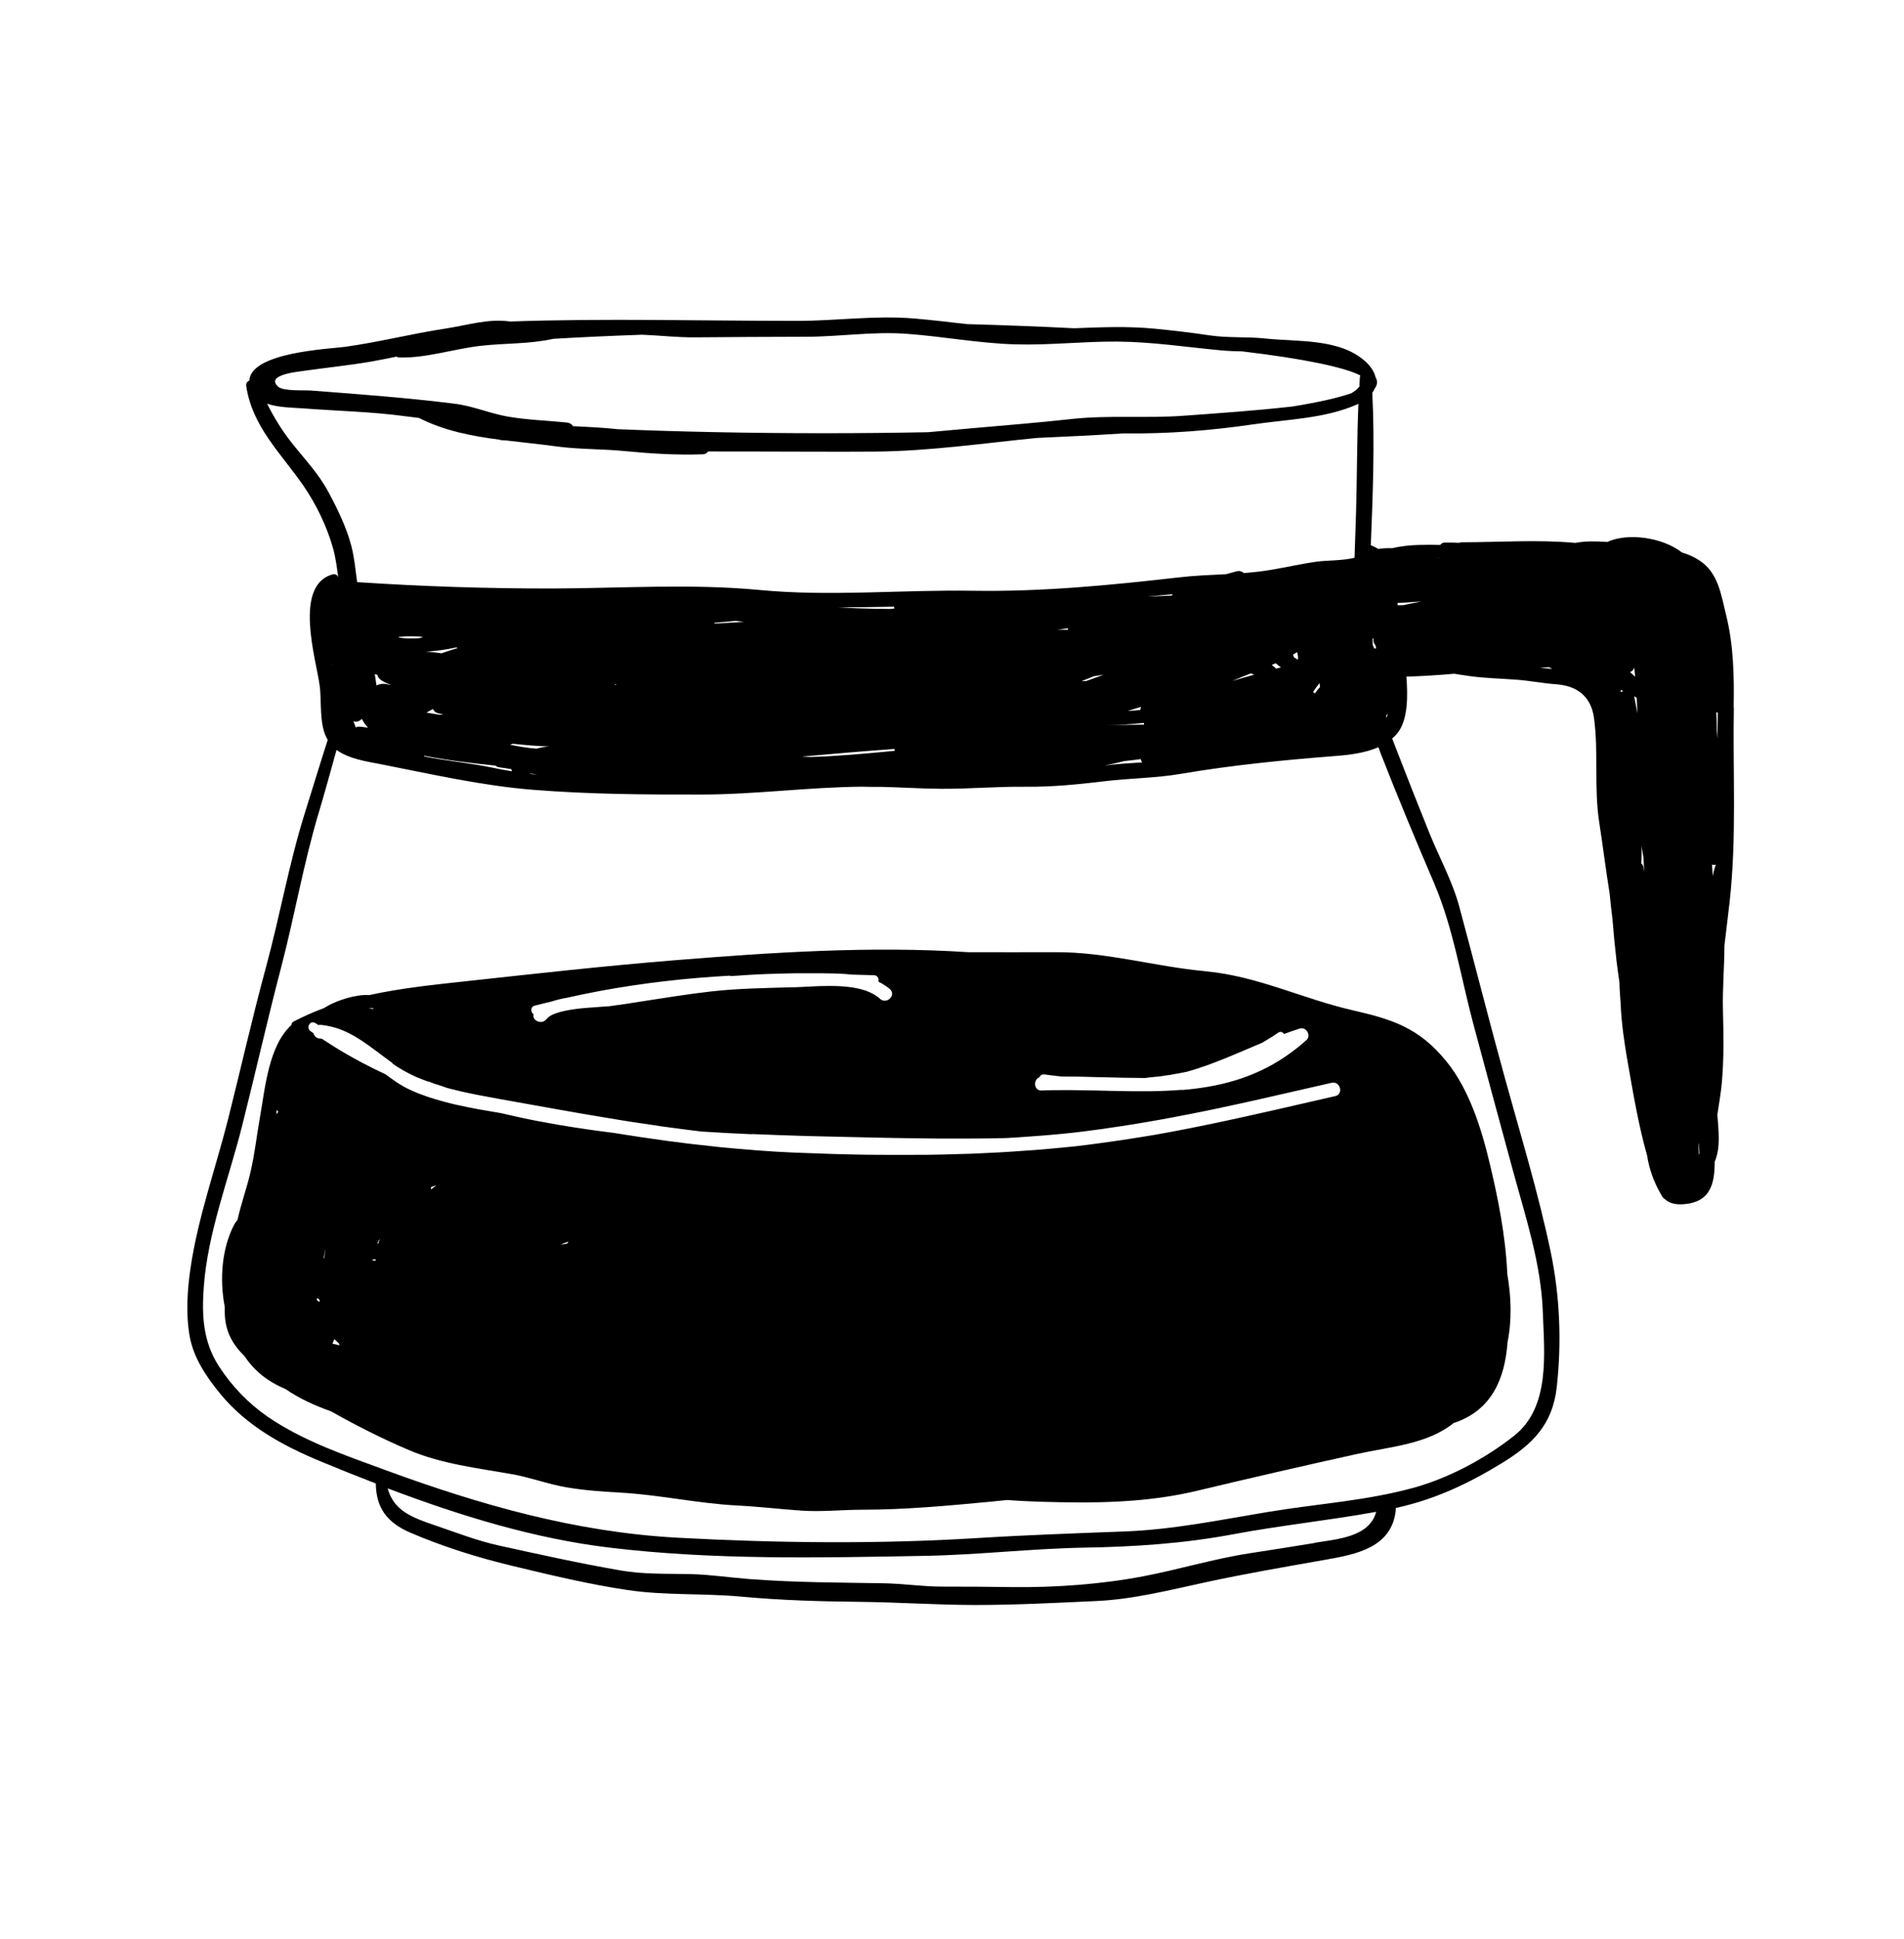
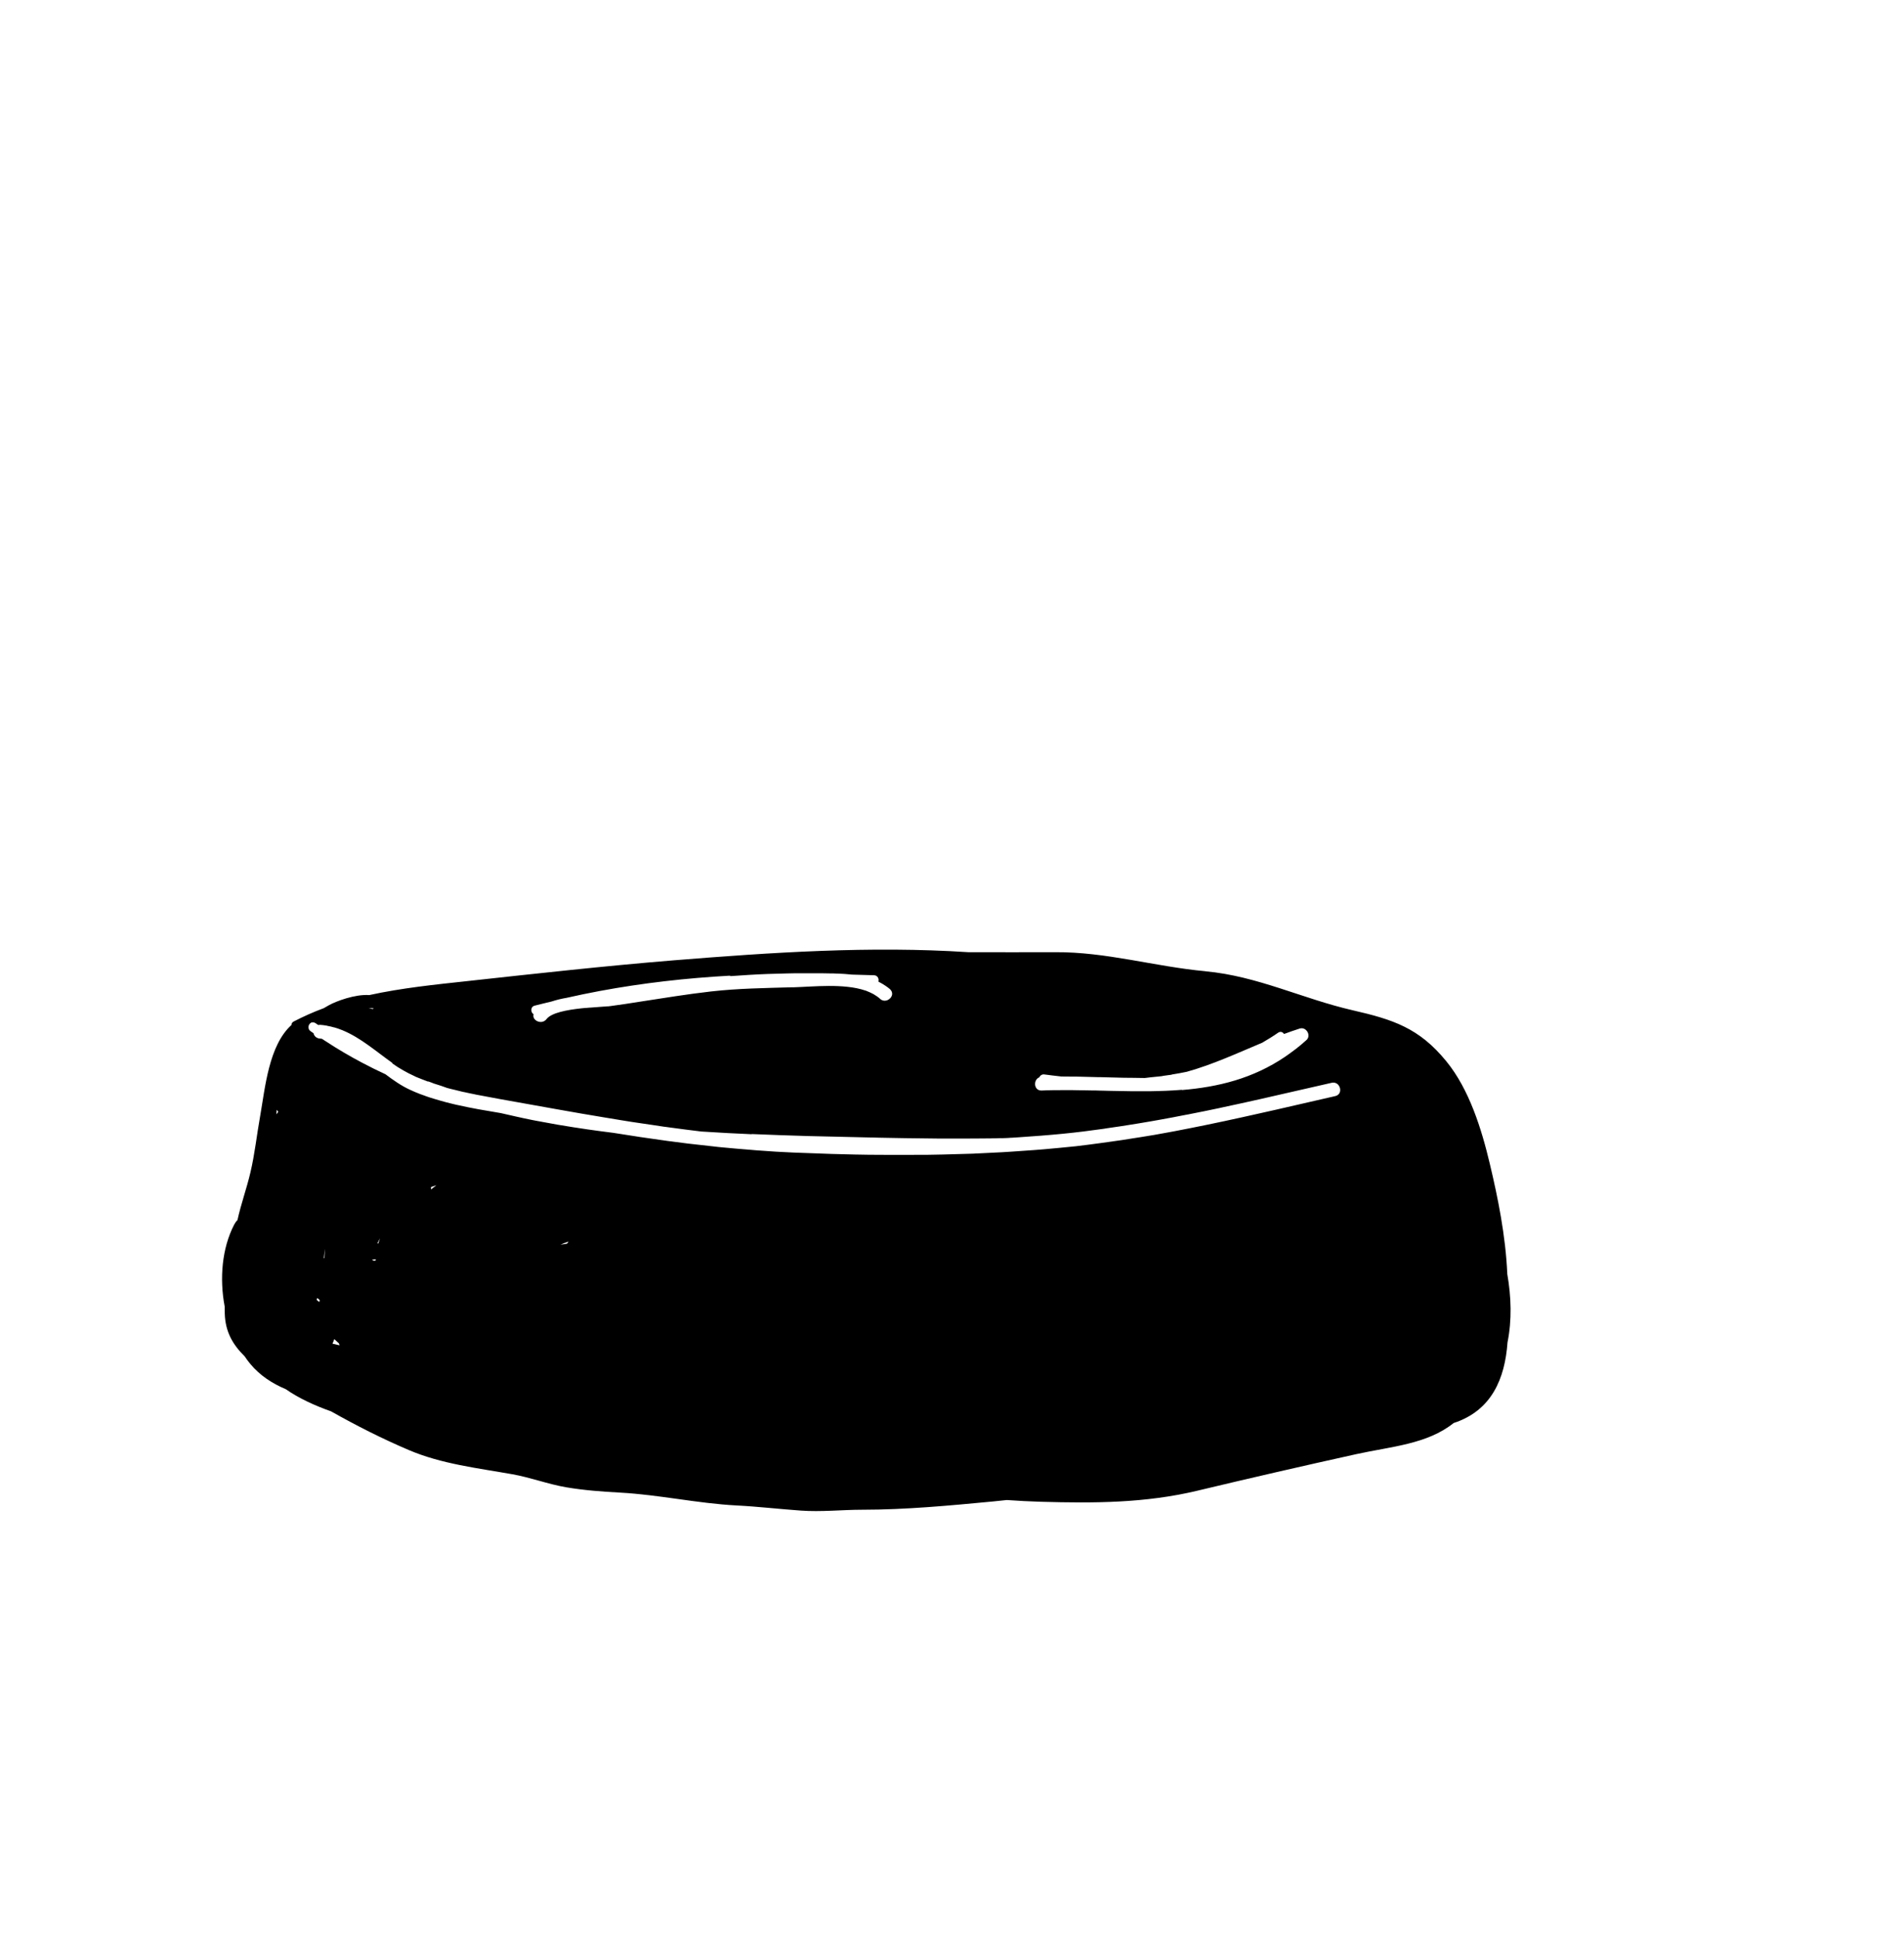
<svg xmlns="http://www.w3.org/2000/svg" width="56" height="57" viewBox="0 0 56 57" fill="none">
-   <path d="M50.99 20.805C51.006 19.879 50.99 18.976 50.766 18.073C50.615 17.469 50.539 16.841 49.981 16.476C49.819 16.369 49.645 16.295 49.467 16.242C48.89 15.793 47.874 15.659 47.277 15.932C47.277 15.932 47.275 15.932 47.272 15.934C46.969 15.913 46.631 15.902 46.335 15.962C45.235 15.86 44.096 15.943 42.994 15.943C42.964 15.943 42.936 15.95 42.916 15.96C42.774 15.953 42.633 15.95 42.49 15.953C42.429 15.953 42.386 15.983 42.36 16.022C42.152 16.017 41.946 16.015 41.737 16.022C41.48 16.029 41.212 16.054 40.953 16.117C40.814 16.112 40.675 16.119 40.536 16.14C40.483 16.105 40.422 16.073 40.355 16.045C40.341 16.041 40.33 16.036 40.318 16.034C40.378 14.536 40.436 13.036 40.362 11.55C40.39 11.508 40.413 11.466 40.432 11.425C40.478 11.364 40.501 11.302 40.501 11.239C40.501 11.188 40.485 11.14 40.457 11.091C40.425 10.945 40.334 10.795 40.182 10.649C39.425 9.936 38.158 10.056 37.209 9.952C36.665 9.894 36.124 9.941 35.577 9.86C35.036 9.779 34.496 9.716 33.95 9.663C33.165 9.587 32.378 9.621 31.591 9.651C30.554 9.598 29.489 9.559 28.438 9.529C27.922 9.471 27.408 9.408 26.889 9.364C25.734 9.267 24.607 9.434 23.452 9.434C20.632 9.434 17.822 9.355 15.005 9.452C14.354 9.36 13.755 9.561 13.099 9.661C12.109 9.811 11.136 10.061 10.141 10.198C9.706 10.258 7.375 10.353 7.333 11.191C7.273 11.214 7.229 11.267 7.243 11.355C7.421 12.543 8.257 13.32 8.909 14.258C9.289 14.804 9.618 15.48 9.796 16.122C9.872 16.395 9.909 16.682 9.947 16.971C9.926 16.906 9.856 16.867 9.789 16.886C8.615 17.203 9.301 19.397 9.402 20.157C9.467 20.633 9.375 21.319 9.639 21.754C9.412 22.455 9.199 23.163 8.977 23.867C8.502 25.37 8.238 26.909 7.826 28.425C7.421 29.914 7.083 31.419 6.706 32.914C6.34 34.356 5.821 35.803 5.604 37.278C5.509 37.923 5.463 38.639 5.578 39.285C5.694 39.931 6.074 40.486 6.483 40.984C7.259 41.928 8.321 42.507 9.435 42.968C9.967 43.188 10.507 43.405 11.053 43.616C11.062 44.317 11.366 44.759 12.072 45.063C13.039 45.477 14.044 45.792 15.065 46.037C16.192 46.308 17.308 46.577 18.456 46.748C19.553 46.912 20.692 46.84 21.801 46.942C22.942 47.049 24.128 47.084 25.274 47.095C26.406 47.107 27.528 47.185 28.665 47.188C29.878 47.188 31.066 47.125 32.274 47.07C33.336 47.019 34.397 46.75 35.431 46.526C36.617 46.269 37.793 46.067 38.987 45.857C39.899 45.697 40.939 45.496 41.052 44.398C41.052 44.375 41.052 44.354 41.052 44.336C42.191 44.088 43.168 43.63 44.163 43.023C45.085 42.461 45.668 41.875 45.788 40.773C45.934 39.451 45.879 38.093 45.605 36.791C45.247 35.081 44.728 33.386 44.263 31.701C43.8 30.027 43.376 28.342 42.922 26.664C42.719 25.909 42.337 25.224 42.045 24.502C41.712 23.677 41.385 22.849 41.064 22.02C41.024 21.918 40.985 21.814 40.946 21.712C40.999 21.666 41.05 21.617 41.096 21.562C41.42 21.161 41.406 20.451 41.365 19.893C41.832 19.881 42.302 19.849 42.77 19.809C42.925 19.832 43.08 19.858 43.233 19.879C43.696 19.941 44.154 19.95 44.619 19.985C45.008 20.015 45.39 20.092 45.781 20.119C46.402 20.166 46.8 20.49 46.883 21.113C47.02 22.127 46.879 23.159 47.036 24.177C47.145 24.877 47.228 25.571 47.342 26.268C47.365 26.518 47.393 26.77 47.425 27.018C47.457 27.425 47.497 27.833 47.543 28.238C47.569 28.456 47.601 28.673 47.631 28.891C47.631 29.101 47.657 29.319 47.666 29.518C47.691 30.108 47.779 30.689 47.881 31.27C48.041 32.182 48.194 33.092 48.446 33.981C48.504 34.375 48.65 34.766 48.846 35.104C48.849 35.111 48.853 35.115 48.856 35.122C48.867 35.143 48.879 35.164 48.89 35.183C48.911 35.215 48.939 35.238 48.967 35.257C49.085 35.363 49.252 35.423 49.502 35.407C50.321 35.352 50.432 34.784 50.432 34.155C50.617 33.738 50.539 33.215 50.511 32.768C50.557 32.465 50.61 32.162 50.641 31.851C50.705 31.136 50.694 30.419 50.675 29.701C50.659 29.064 50.717 28.432 50.719 27.8C50.77 27.37 50.823 26.939 50.872 26.509C51.083 24.61 50.962 22.705 50.995 20.798L50.99 20.805ZM40.777 21.103C40.774 21.085 40.772 21.064 40.767 21.043C40.786 21.025 40.804 21.001 40.823 20.981C40.809 21.022 40.793 21.064 40.777 21.103ZM50.522 21.041C50.518 21.265 50.515 21.488 50.515 21.712C50.508 21.636 50.502 21.559 50.495 21.483C50.495 21.302 50.488 21.124 50.478 20.944C50.492 20.946 50.508 20.951 50.522 20.951C50.522 20.981 50.522 21.011 50.522 21.041ZM48.159 20.971C48.129 20.805 48.096 20.638 48.064 20.471C48.089 20.488 48.115 20.504 48.14 20.518C48.147 20.668 48.154 20.821 48.159 20.971ZM47.939 19.761C48.004 19.74 48.048 19.689 48.066 19.629C48.078 19.724 48.085 19.811 48.094 19.893C48.041 19.849 47.99 19.805 47.939 19.761ZM47.659 20.346C47.666 20.328 47.67 20.307 47.67 20.286C47.689 20.293 47.708 20.302 47.726 20.309C47.726 20.316 47.728 20.321 47.731 20.328C47.708 20.33 47.684 20.335 47.661 20.344L47.659 20.346ZM48.279 24.872C48.3 24.99 48.321 25.106 48.339 25.221C48.344 25.358 48.351 25.492 48.358 25.629C48.353 25.601 48.349 25.573 48.344 25.548C48.339 25.529 48.337 25.509 48.335 25.488C48.325 25.441 48.302 25.409 48.272 25.384C48.284 25.215 48.286 25.043 48.279 24.874V24.872ZM50.351 25.421C50.39 25.43 50.43 25.43 50.467 25.421C50.423 25.532 50.395 25.648 50.377 25.765C50.37 25.65 50.36 25.536 50.353 25.421H50.351ZM12.986 19.207C12.863 19.191 12.741 19.175 12.616 19.163C12.588 19.161 12.558 19.159 12.525 19.159C12.826 19.14 13.127 19.101 13.421 19.034C13.431 19.043 13.447 19.045 13.458 19.052C13.296 19.103 13.136 19.154 12.986 19.207ZM13.042 21.004C13.005 21.008 12.965 21.011 12.928 21.015C12.801 20.992 12.671 20.971 12.544 20.951C12.604 20.913 12.671 20.881 12.734 20.846C12.759 20.904 12.808 20.951 12.886 20.971C12.937 20.985 12.991 20.994 13.044 21.004H13.042ZM11.47 20.129C11.47 20.129 11.465 20.136 11.463 20.138C11.331 20.092 11.197 20.092 11.072 20.152C11.06 20.043 11.041 19.934 11.023 19.823C11.048 19.83 11.072 19.835 11.097 19.839C11.111 19.904 11.155 19.962 11.213 19.999C11.294 20.052 11.382 20.094 11.47 20.126V20.129ZM10.643 21.133C10.683 21.219 10.741 21.305 10.822 21.395C10.75 21.386 10.687 21.376 10.636 21.369C10.613 21.367 10.592 21.365 10.574 21.365C10.528 21.363 10.493 21.372 10.463 21.388C10.444 21.328 10.421 21.268 10.393 21.205C10.479 21.242 10.579 21.205 10.643 21.133ZM12.349 18.761C12.123 18.779 11.905 18.777 11.724 18.74C11.724 18.735 11.729 18.73 11.731 18.724C11.923 18.707 12.12 18.705 12.31 18.714C12.317 18.714 12.326 18.714 12.333 18.714C12.37 18.719 12.405 18.724 12.442 18.728C12.41 18.737 12.38 18.749 12.349 18.758V18.761ZM37.52 19.499C37.568 19.543 37.621 19.582 37.675 19.622C37.626 19.633 37.577 19.647 37.529 19.659C37.494 19.617 37.45 19.582 37.404 19.55C37.443 19.534 37.483 19.515 37.52 19.499ZM38.151 19.173C38.161 19.214 38.168 19.256 38.177 19.298C38.177 19.328 38.177 19.36 38.177 19.395C38.135 19.376 38.098 19.349 38.059 19.325C38.05 19.3 38.038 19.272 38.029 19.247C38.07 19.224 38.11 19.198 38.149 19.173H38.151ZM38.809 20.085C38.813 20.122 38.821 20.159 38.825 20.196C38.77 20.254 38.721 20.316 38.677 20.383C38.658 20.372 38.638 20.36 38.617 20.349C38.675 20.258 38.739 20.17 38.807 20.087L38.809 20.085ZM40.376 18.969C40.374 18.909 40.371 18.851 40.369 18.793C40.369 18.788 40.369 18.784 40.369 18.781C40.381 18.777 40.39 18.772 40.399 18.765C40.385 18.839 40.404 18.92 40.457 18.974C40.462 19.004 40.469 19.034 40.473 19.066C40.455 19.066 40.436 19.066 40.42 19.066C40.406 19.034 40.392 19.001 40.378 18.969H40.376ZM36.79 19.798C36.82 19.807 36.853 19.821 36.89 19.835C36.675 19.895 36.457 19.957 36.242 20.022C36.42 19.944 36.603 19.872 36.79 19.798ZM29.058 22.296C29.058 22.296 29.065 22.296 29.068 22.296C29.068 22.296 29.065 22.296 29.063 22.296C29.063 22.296 29.061 22.296 29.058 22.296ZM16.16 21.948C16.035 21.955 15.91 21.974 15.78 22.011C15.727 22.006 15.671 22.002 15.618 21.997C15.419 21.974 15.211 21.939 15 21.893C15.03 21.886 15.058 21.876 15.088 21.867C15.444 21.907 15.801 21.934 16.157 21.948H16.16ZM18.083 20.119C18.107 20.122 18.127 20.126 18.148 20.131C18.125 20.131 18.102 20.136 18.079 20.138C18.079 20.133 18.079 20.126 18.081 20.122L18.083 20.119ZM31.811 20.027C31.934 19.978 32.054 19.93 32.177 19.881C32.272 19.867 32.364 19.853 32.459 19.839C32.288 19.899 32.117 19.962 31.948 20.022C31.904 20.022 31.857 20.024 31.813 20.027H31.811ZM21.014 18.337C21.014 18.337 21.014 18.321 21.014 18.311C21.22 18.295 21.424 18.274 21.63 18.254C21.713 18.263 21.794 18.274 21.878 18.284C21.59 18.3 21.301 18.316 21.014 18.335V18.337ZM31.415 18.471C31.41 18.487 31.406 18.501 31.404 18.517C31.329 18.517 31.258 18.515 31.184 18.513C31.158 18.513 31.13 18.513 31.105 18.511C31.209 18.499 31.313 18.485 31.415 18.471ZM23.605 22.247C23.605 22.247 23.609 22.247 23.609 22.242C24.507 22.161 25.408 22.085 26.308 22.02C26.308 22.038 26.315 22.055 26.32 22.073C26.253 22.08 26.183 22.087 26.116 22.094C25.378 22.163 24.602 22.235 23.827 22.256C23.753 22.254 23.679 22.249 23.605 22.247ZM33.563 20.782C33.547 20.809 33.542 20.842 33.54 20.874C33.415 20.886 33.29 20.897 33.165 20.904C33.297 20.863 33.429 20.821 33.561 20.782H33.563ZM33.644 21.254C33.644 21.272 33.644 21.291 33.651 21.307C33.603 21.307 33.554 21.307 33.508 21.307C33.211 21.307 32.894 21.316 32.572 21.323C32.931 21.312 33.29 21.295 33.647 21.254H33.644ZM41.11 17.795C41.108 17.772 41.105 17.751 41.103 17.728C41.246 17.721 41.388 17.714 41.522 17.703C41.617 17.696 41.712 17.689 41.807 17.682C41.629 17.716 41.45 17.754 41.274 17.793C41.219 17.793 41.163 17.793 41.11 17.795ZM34.466 17.511C34.225 17.522 33.985 17.531 33.744 17.541C33.994 17.517 34.242 17.494 34.492 17.471C34.482 17.485 34.471 17.497 34.464 17.511H34.466ZM26.299 17.839C26.299 17.855 26.299 17.874 26.306 17.89C26.269 17.895 26.232 17.899 26.195 17.904C25.896 17.902 25.598 17.897 25.306 17.886C25.091 17.879 24.875 17.867 24.662 17.858C25.209 17.855 25.753 17.846 26.299 17.837V17.839ZM9.768 19.559C9.768 19.559 9.764 19.559 9.761 19.559C9.761 19.555 9.761 19.55 9.761 19.545C9.764 19.55 9.766 19.552 9.771 19.557L9.768 19.559ZM12.484 22.221C13.176 22.356 13.877 22.439 14.581 22.511C14.604 22.536 14.634 22.555 14.678 22.559C14.796 22.573 14.919 22.592 15.042 22.615C15.042 22.636 15.051 22.657 15.06 22.677C14.873 22.647 14.688 22.613 14.5 22.573C13.826 22.432 13.141 22.374 12.467 22.238C12.472 22.233 12.479 22.228 12.484 22.221ZM15.653 22.747C15.704 22.758 15.752 22.768 15.803 22.779C15.72 22.77 15.637 22.761 15.553 22.749C15.586 22.749 15.618 22.749 15.65 22.747H15.653ZM33.047 22.379C33.216 22.363 33.383 22.342 33.552 22.319C33.559 22.353 33.57 22.388 33.593 22.416C33.295 22.434 32.994 22.451 32.695 22.483C32.626 22.49 32.559 22.499 32.492 22.506C32.679 22.469 32.864 22.43 33.047 22.381V22.379ZM42.284 16.397C42.297 16.397 42.314 16.397 42.328 16.397C42.318 16.399 42.307 16.399 42.297 16.402C42.293 16.399 42.288 16.397 42.284 16.395V16.397ZM49.967 33.951C49.962 33.842 49.958 33.733 49.958 33.625C49.96 33.625 49.962 33.622 49.965 33.62C49.971 33.715 49.978 33.81 49.985 33.907C49.978 33.921 49.974 33.937 49.967 33.951ZM8.953 10.901C9.606 10.809 10.264 10.742 10.914 10.631C11.164 10.587 11.414 10.536 11.662 10.485C11.683 10.499 11.706 10.51 11.741 10.51C12.521 10.536 13.356 10.256 14.134 10.168C14.838 10.087 15.576 10.119 16.271 9.962C17.088 9.913 17.963 9.874 18.889 9.841C19.405 9.862 19.915 9.922 20.433 9.918C21.519 9.911 22.607 9.901 23.692 9.901C24.7 9.901 25.681 9.739 26.69 9.816C27.746 9.894 28.797 10.094 29.855 10.124C30.862 10.154 31.853 10.036 32.857 10.043C33.899 10.05 34.894 10.207 35.927 10.302C36.128 10.32 36.337 10.327 36.545 10.332C38.376 10.55 39.564 10.804 40.01 11.04C40.003 11.056 39.996 11.075 39.996 11.096C39.989 11.184 39.987 11.274 39.983 11.364C39.925 11.441 39.839 11.506 39.746 11.561C39.378 11.691 38.793 11.825 38.01 11.952C37.989 11.955 37.966 11.957 37.945 11.959C36.899 12.075 35.862 12.147 34.816 12.223C33.725 12.304 32.614 12.2 31.531 12.318C30.524 12.429 29.519 12.508 28.51 12.598C28.105 12.635 27.702 12.672 27.297 12.707C26.318 12.726 25.294 12.737 24.223 12.737C22 12.737 19.975 12.693 18.165 12.619C17.727 12.57 17.289 12.552 16.852 12.529C16.82 12.473 16.759 12.432 16.667 12.422C16.095 12.364 15.532 12.348 14.963 12.253C14.414 12.161 13.924 11.938 13.368 11.869C11.958 11.693 10.562 11.591 9.146 11.482C8.93 11.466 8.328 11.508 8.178 11.367C7.798 11.015 8.768 10.929 8.956 10.901H8.953ZM9.657 14.462C9.363 13.911 8.944 13.483 8.562 12.996C8.284 12.642 8.055 12.265 7.856 11.869C8.192 11.985 8.62 11.985 8.909 12.006C9.923 12.084 10.947 12.103 11.954 12.242C12.076 12.258 12.199 12.274 12.322 12.288C13.072 12.668 13.882 12.823 14.711 12.929C14.711 12.932 14.708 12.936 14.706 12.938C14.766 12.943 14.829 12.945 14.889 12.95C15.366 13.008 15.845 13.054 16.322 13.119C17.005 13.216 17.699 13.195 18.384 13.263C19.146 13.337 19.898 13.383 20.665 13.357C20.746 13.355 20.797 13.318 20.829 13.272C21.218 13.277 21.607 13.274 21.996 13.274C23.236 13.274 24.477 13.286 25.718 13.277C27.313 13.267 28.903 13.034 30.491 12.876C31.36 12.839 32.216 12.795 33.045 12.742C33.061 12.742 33.077 12.742 33.093 12.742C34.337 12.758 35.621 12.658 36.848 12.478C37.876 12.325 38.969 12.311 39.932 11.883C39.939 11.881 39.946 11.876 39.953 11.871C39.908 12.939 39.915 14.013 39.883 15.08C39.869 15.52 39.855 15.96 39.839 16.399C39.489 16.487 39.024 16.473 38.746 16.511C38.286 16.573 37.83 16.68 37.369 16.756C37.107 16.8 36.846 16.828 36.584 16.848C36.531 16.8 36.455 16.774 36.369 16.797C36.267 16.825 36.168 16.853 36.066 16.881C35.593 16.906 35.121 16.922 34.651 16.978C32.651 17.207 30.633 17.402 28.616 17.369C26.526 17.335 24.422 17.545 22.336 17.346C20.345 17.156 18.285 17.295 16.287 17.302C14.359 17.307 12.428 17.242 10.504 17.115C10.456 16.763 10.423 16.404 10.338 16.068C10.194 15.51 9.928 14.966 9.655 14.457L9.657 14.462ZM9.951 17.082C9.951 17.082 9.951 17.082 9.949 17.082C9.949 17.075 9.949 17.066 9.949 17.059C9.949 17.066 9.949 17.075 9.951 17.082ZM38.67 45.364C38.033 45.468 37.395 45.57 36.758 45.667C35.707 45.827 34.667 46.146 33.621 46.345C32.385 46.581 31.021 46.678 29.76 46.662C29.084 46.653 28.406 46.646 27.73 46.648C27.137 46.648 26.558 46.558 25.97 46.549C24.667 46.528 23.348 46.526 22.044 46.426C21.463 46.382 20.896 46.294 20.313 46.28C19.609 46.264 18.928 46.292 18.232 46.169C17.037 45.961 15.866 45.702 14.683 45.442C14.037 45.301 13.44 45.065 12.817 44.854C12.12 44.618 11.581 44.419 11.403 43.759C13.518 44.56 15.722 45.239 17.935 45.502C21 45.871 24.128 45.799 27.209 45.743C28.771 45.715 30.325 45.53 31.885 45.502C33.369 45.477 34.809 45.382 36.269 45.109C37.665 44.847 39.08 44.702 40.476 44.449C40.277 45.192 39.334 45.25 38.67 45.359V45.364ZM42.189 25.992C42.742 27.284 42.971 28.756 43.335 30.113C43.719 31.55 44.11 32.988 44.501 34.426C44.869 35.778 45.325 37.148 45.376 38.558C45.42 39.789 45.603 41.359 44.541 42.206C43.703 42.873 42.629 43.447 41.603 43.734C40.2 44.125 38.728 44.213 37.297 44.452C35.89 44.685 34.51 44.972 33.077 45.026C31.633 45.081 30.195 45.13 28.751 45.22C25.831 45.401 22.864 45.368 19.942 45.211C16.947 45.049 14.15 44.255 11.345 43.225C10.164 42.792 8.914 42.368 7.87 41.651C7.303 41.259 6.821 40.755 6.444 40.178C5.974 39.458 5.932 38.685 5.993 37.849C6.104 36.259 6.724 34.671 7.113 33.132C7.509 31.564 7.863 29.988 8.273 28.425C8.671 26.902 8.93 25.365 9.386 23.856C9.567 23.256 9.727 22.652 9.898 22.048C10.261 22.312 10.782 22.388 11.192 22.467C12.671 22.756 14.181 23.103 15.683 23.221C17.336 23.353 18.961 23.363 20.618 23.36C22.199 23.36 23.769 23.143 25.352 23.129C25.535 23.136 25.718 23.136 25.901 23.134C26.491 23.147 27.081 23.187 27.672 23.191C28.496 23.198 29.315 23.122 30.144 23.131C30.947 23.14 31.709 23.062 32.505 22.967C33.246 22.879 33.992 22.877 34.728 22.752C36.244 22.494 37.756 22.346 39.288 22.226C39.684 22.196 40.147 22.14 40.541 21.969C40.566 22.034 40.589 22.101 40.614 22.166C41.117 23.453 41.647 24.724 42.191 25.992H42.189ZM45.293 19.633C45.381 19.629 45.471 19.622 45.559 19.615C45.589 19.633 45.622 19.649 45.654 19.666C45.629 19.663 45.603 19.661 45.575 19.659C45.48 19.649 45.388 19.643 45.293 19.633Z" fill="black" />
  <path d="M35.452 28.555C33.955 28.416 32.538 27.985 31.035 27.995C30.2 27.999 29.343 27.995 28.482 27.995C25.595 27.807 22.692 28.002 19.806 28.235C17.785 28.4 15.766 28.624 13.752 28.844C12.792 28.948 11.81 29.048 10.861 29.256C10.449 29.226 9.886 29.435 9.669 29.557C9.62 29.585 9.572 29.613 9.523 29.641C9.222 29.752 8.926 29.884 8.636 30.034C8.588 30.06 8.572 30.097 8.572 30.136C7.905 30.738 7.798 31.983 7.653 32.805C7.553 33.358 7.495 33.923 7.365 34.472C7.254 34.946 7.088 35.398 6.984 35.872C6.946 35.909 6.914 35.953 6.886 36.007C6.53 36.697 6.451 37.583 6.608 38.412C6.608 38.488 6.608 38.558 6.611 38.618C6.625 39.153 6.847 39.535 7.194 39.875C7.247 39.954 7.303 40.03 7.363 40.102C7.653 40.449 8.011 40.676 8.405 40.843C8.791 41.113 9.268 41.329 9.738 41.495C10.481 41.914 11.234 42.296 12.023 42.632C12.984 43.042 14.044 43.162 15.063 43.343C15.602 43.438 16.111 43.634 16.651 43.727C17.183 43.817 17.702 43.854 18.239 43.884C19.394 43.947 20.517 44.202 21.667 44.262C22.299 44.294 22.924 44.368 23.554 44.412C24.151 44.456 24.76 44.387 25.359 44.387C26.63 44.387 27.922 44.266 29.186 44.146C29.327 44.132 29.471 44.118 29.612 44.102C29.948 44.125 30.283 44.144 30.616 44.153C32.179 44.197 33.681 44.194 35.212 43.829C36.779 43.454 38.321 43.1 39.895 42.752C40.911 42.528 41.976 42.463 42.754 41.838C43.874 41.474 44.263 40.53 44.339 39.465C44.471 38.81 44.448 38.125 44.332 37.456C44.284 36.328 44.05 35.19 43.821 34.229C43.575 33.192 43.214 32.027 42.536 31.199C41.74 30.224 40.971 29.974 39.786 29.703C38.304 29.363 36.992 28.698 35.457 28.557L35.452 28.555ZM21.47 28.698C21.47 28.698 21.489 28.698 21.498 28.698C21.563 28.694 21.628 28.689 21.692 28.685C21.797 28.678 21.903 28.671 22.007 28.664C22.195 28.652 22.382 28.643 22.57 28.636C22.76 28.629 22.952 28.624 23.142 28.62C23.22 28.62 23.301 28.617 23.38 28.615C23.646 28.613 23.91 28.613 24.172 28.615C24.26 28.615 24.352 28.617 24.447 28.62C24.498 28.62 24.549 28.62 24.6 28.624C24.612 28.624 24.623 28.624 24.635 28.624C24.697 28.627 24.762 28.629 24.825 28.634C24.834 28.634 24.843 28.634 24.855 28.636C24.922 28.641 24.989 28.648 25.056 28.654C25.274 28.661 25.491 28.666 25.709 28.673C25.818 28.678 25.859 28.782 25.834 28.86C25.908 28.898 25.98 28.939 26.047 28.985C26.091 29.018 26.137 29.046 26.177 29.083C26.197 29.104 26.211 29.124 26.223 29.145C26.225 29.152 26.227 29.157 26.23 29.164C26.237 29.182 26.239 29.198 26.239 29.217C26.239 29.222 26.239 29.226 26.239 29.231C26.239 29.252 26.232 29.27 26.223 29.289C26.218 29.298 26.211 29.307 26.207 29.319C26.202 29.326 26.197 29.333 26.193 29.337C26.16 29.374 26.119 29.404 26.068 29.416C26.01 29.43 25.945 29.421 25.889 29.37C25.836 29.321 25.776 29.279 25.713 29.242C25.702 29.235 25.69 29.229 25.679 29.222C25.614 29.187 25.544 29.157 25.473 29.129C25.466 29.127 25.456 29.124 25.45 29.122C24.815 28.907 23.915 29.011 23.35 29.027C23.331 29.027 23.315 29.027 23.297 29.027C22.5 29.05 21.702 29.06 20.91 29.15C20.218 29.229 19.528 29.342 18.838 29.448C18.547 29.495 18.257 29.539 17.965 29.578C17.942 29.581 17.917 29.585 17.889 29.587C17.882 29.587 17.873 29.587 17.864 29.587C17.84 29.587 17.817 29.592 17.792 29.594C17.785 29.594 17.776 29.594 17.769 29.594C17.655 29.604 17.519 29.613 17.37 29.624C17.366 29.624 17.359 29.624 17.354 29.624C17.317 29.627 17.28 29.631 17.241 29.634C17.234 29.634 17.229 29.634 17.222 29.634C17.183 29.638 17.146 29.641 17.107 29.645C16.669 29.692 16.215 29.777 16.074 29.962C15.933 30.145 15.637 30 15.694 29.819C15.632 29.782 15.609 29.692 15.644 29.627C15.65 29.615 15.658 29.606 15.669 29.597C15.671 29.597 15.674 29.592 15.676 29.59C15.69 29.581 15.704 29.571 15.725 29.567C15.891 29.523 16.06 29.486 16.227 29.444C16.366 29.398 16.512 29.363 16.665 29.337C16.989 29.263 17.313 29.198 17.639 29.136C18.908 28.9 20.188 28.756 21.475 28.685L21.47 28.698ZM34.763 32.041C34.452 32.067 34.138 32.078 33.82 32.083C33.802 32.083 33.786 32.083 33.767 32.083C33.679 32.083 33.591 32.083 33.503 32.083C33.339 32.083 33.172 32.083 33.005 32.078C32.931 32.078 32.857 32.076 32.781 32.074C32.679 32.074 32.575 32.069 32.473 32.067C32.385 32.067 32.295 32.062 32.207 32.06C32.177 32.06 32.147 32.06 32.117 32.06C31.92 32.055 31.723 32.053 31.524 32.05C31.461 32.05 31.397 32.05 31.334 32.05C31.103 32.05 30.871 32.05 30.637 32.062C30.404 32.071 30.383 31.75 30.566 31.675C30.591 31.622 30.647 31.578 30.721 31.59C30.885 31.613 31.049 31.631 31.216 31.65C31.297 31.65 31.376 31.65 31.457 31.652C31.582 31.652 31.707 31.652 31.832 31.657C31.982 31.659 32.133 31.664 32.286 31.669C32.309 31.669 32.332 31.669 32.355 31.669C32.589 31.675 32.82 31.682 33.052 31.687C33.133 31.687 33.216 31.687 33.297 31.689C33.415 31.689 33.531 31.694 33.649 31.694C33.651 31.694 33.656 31.694 33.658 31.694C33.661 31.694 33.665 31.694 33.668 31.694C33.707 31.692 33.746 31.685 33.788 31.68C33.802 31.68 33.816 31.678 33.83 31.675C33.918 31.666 34.008 31.659 34.096 31.648C34.128 31.643 34.161 31.641 34.191 31.638C34.191 31.638 34.186 31.638 34.186 31.636C34.195 31.636 34.202 31.634 34.212 31.631C34.255 31.625 34.3 31.62 34.341 31.613C34.381 31.606 34.42 31.604 34.462 31.597C34.462 31.597 34.462 31.592 34.464 31.592C34.612 31.567 34.76 31.544 34.906 31.511C35.672 31.298 36.395 30.962 37.128 30.655C37.135 30.65 37.142 30.648 37.147 30.643C37.297 30.555 37.446 30.465 37.591 30.363C37.663 30.314 37.73 30.344 37.765 30.4C37.918 30.344 38.073 30.289 38.228 30.24C38.418 30.18 38.575 30.444 38.425 30.578C38.323 30.671 38.221 30.756 38.117 30.837C38.057 30.884 37.996 30.925 37.939 30.969C37.89 31.004 37.844 31.039 37.795 31.071C36.846 31.712 35.825 31.96 34.76 32.048L34.763 32.041ZM9.405 38.224C9.398 38.243 9.396 38.261 9.391 38.282C9.359 38.255 9.331 38.231 9.312 38.215C9.319 38.197 9.326 38.18 9.333 38.162C9.356 38.183 9.382 38.203 9.405 38.227V38.224ZM16.676 36.565C16.614 36.574 16.549 36.585 16.486 36.597C16.563 36.56 16.641 36.53 16.722 36.502C16.706 36.523 16.692 36.544 16.676 36.567V36.565ZM11.049 37.058C11.005 37.069 10.967 37.065 10.942 37.037C10.977 37.03 11.011 37.025 11.051 37.023C11.051 37.035 11.051 37.046 11.051 37.055L11.049 37.058ZM12.678 34.967C12.678 34.946 12.678 34.923 12.674 34.903C12.674 34.903 12.674 34.903 12.674 34.9C12.727 34.884 12.78 34.865 12.833 34.847C12.782 34.889 12.729 34.928 12.678 34.97V34.967ZM11.176 36.41C11.16 36.458 11.143 36.509 11.127 36.558C11.118 36.558 11.109 36.558 11.099 36.558C11.125 36.507 11.148 36.456 11.176 36.41ZM9.831 39.37C9.877 39.412 9.923 39.456 9.97 39.498C9.974 39.516 9.981 39.535 9.986 39.553C9.916 39.537 9.847 39.521 9.778 39.505C9.798 39.461 9.817 39.416 9.831 39.373V39.37ZM9.525 36.998C9.532 36.94 9.537 36.882 9.544 36.826C9.548 36.789 9.553 36.752 9.558 36.713C9.553 36.803 9.548 36.891 9.544 36.981C9.537 36.986 9.532 36.993 9.525 36.998ZM11.535 31.263C11.643 31.34 11.755 31.412 11.868 31.474C11.967 31.532 12.069 31.583 12.174 31.631C12.185 31.638 12.197 31.645 12.211 31.65C12.211 31.65 12.211 31.65 12.213 31.65C12.222 31.655 12.231 31.659 12.241 31.664C12.359 31.71 12.477 31.759 12.597 31.803C12.592 31.8 12.59 31.796 12.588 31.791C12.636 31.81 12.685 31.828 12.736 31.845C12.736 31.845 12.734 31.844 12.731 31.847C12.766 31.858 12.803 31.87 12.838 31.881C12.861 31.888 12.884 31.895 12.905 31.902C12.933 31.912 12.963 31.921 12.991 31.93C13.044 31.949 13.095 31.967 13.148 31.986C13.174 31.993 13.201 32 13.229 32.007C13.234 32.007 13.238 32.009 13.243 32.011C13.275 32.02 13.308 32.027 13.34 32.034C13.424 32.055 13.509 32.078 13.595 32.097C13.62 32.104 13.648 32.108 13.674 32.113C13.771 32.134 13.87 32.157 13.97 32.175C13.977 32.175 13.982 32.178 13.988 32.18C14.227 32.226 14.468 32.27 14.706 32.314C15.188 32.4 15.664 32.486 16.144 32.571C16.232 32.587 16.32 32.604 16.407 32.618C16.623 32.655 16.836 32.692 17.051 32.731C17.051 32.731 17.051 32.731 17.049 32.731C17.146 32.747 17.243 32.764 17.34 32.78C17.477 32.803 17.614 32.826 17.75 32.849C17.924 32.879 18.095 32.907 18.269 32.935C18.38 32.953 18.489 32.972 18.6 32.988C18.621 32.99 18.641 32.995 18.662 32.997C18.699 33.004 18.739 33.009 18.776 33.014C18.922 33.037 19.067 33.057 19.211 33.078C19.32 33.094 19.426 33.111 19.535 33.127C19.535 33.127 19.549 33.127 19.556 33.129C19.614 33.136 19.669 33.145 19.727 33.152C20.019 33.192 20.308 33.229 20.6 33.264C20.611 33.264 20.623 33.266 20.635 33.268C20.639 33.268 20.642 33.268 20.646 33.268C20.646 33.268 20.662 33.268 20.672 33.27C21.151 33.3 21.63 33.328 22.109 33.347C22.109 33.347 22.111 33.344 22.114 33.342C22.655 33.365 23.2 33.384 23.741 33.4C23.737 33.4 23.734 33.4 23.73 33.4C23.864 33.405 23.998 33.407 24.132 33.409C24.605 33.421 25.079 33.432 25.552 33.442C25.651 33.442 25.75 33.446 25.85 33.449H25.855C26.019 33.451 26.183 33.456 26.35 33.458C26.447 33.458 26.547 33.46 26.644 33.463C26.758 33.463 26.871 33.465 26.987 33.467C27.181 33.469 27.373 33.472 27.568 33.474C27.69 33.474 27.811 33.474 27.933 33.474C28.123 33.474 28.313 33.474 28.503 33.474C28.623 33.474 28.744 33.474 28.862 33.472C28.968 33.472 29.075 33.472 29.181 33.469C29.181 33.469 29.181 33.469 29.181 33.467C29.209 33.467 29.235 33.467 29.262 33.467C29.306 33.467 29.35 33.465 29.394 33.463C29.468 33.463 29.545 33.463 29.619 33.458C29.654 33.458 29.688 33.453 29.725 33.451C29.732 33.451 29.739 33.451 29.746 33.451C29.809 33.446 29.873 33.444 29.936 33.439C30.378 33.409 30.82 33.377 31.262 33.333C31.668 33.294 32.066 33.243 32.464 33.187C32.492 33.182 32.519 33.178 32.547 33.173C32.841 33.132 33.133 33.088 33.425 33.039C33.448 33.034 33.473 33.032 33.499 33.027C33.598 33.011 33.7 32.993 33.8 32.976C33.813 32.974 33.83 32.972 33.843 32.969C34.061 32.932 34.276 32.891 34.494 32.851C34.582 32.835 34.668 32.819 34.756 32.8C34.779 32.796 34.802 32.791 34.825 32.787C34.841 32.784 34.857 32.78 34.876 32.777C34.929 32.768 34.982 32.759 35.033 32.747C35.306 32.694 35.577 32.639 35.85 32.581C35.885 32.574 35.922 32.567 35.957 32.557C36.323 32.479 36.688 32.4 37.054 32.317C37.756 32.159 38.457 31.997 39.166 31.835C39.42 31.777 39.527 32.169 39.272 32.226C38.689 32.358 38.112 32.493 37.533 32.625C37.307 32.675 37.08 32.726 36.855 32.777C36.737 32.803 36.619 32.831 36.499 32.856C35.848 33 35.198 33.134 34.543 33.259C34.468 33.273 34.394 33.287 34.32 33.3C34.075 33.347 33.827 33.389 33.577 33.428C33.181 33.493 32.783 33.553 32.38 33.606C32.133 33.639 31.887 33.673 31.637 33.701C31.329 33.733 31.022 33.761 30.714 33.789C30.619 33.796 30.522 33.805 30.427 33.812C30.207 33.828 29.985 33.844 29.765 33.858C29.665 33.865 29.563 33.872 29.464 33.877C29.179 33.893 28.894 33.907 28.607 33.919C28.477 33.923 28.35 33.928 28.221 33.93C28.054 33.935 27.887 33.939 27.721 33.944C27.558 33.946 27.396 33.951 27.237 33.953C27.156 33.953 27.072 33.953 26.991 33.953C26.623 33.956 26.255 33.953 25.887 33.953C25.639 33.953 25.392 33.949 25.142 33.944C24.686 33.935 24.23 33.921 23.774 33.902C23.628 33.898 23.48 33.893 23.334 33.886C22.998 33.872 22.662 33.852 22.331 33.826C22.299 33.826 22.267 33.821 22.232 33.819C22.186 33.817 22.142 33.812 22.095 33.807C21.808 33.784 21.523 33.761 21.241 33.733C21.162 33.727 21.084 33.717 21.005 33.708C20.748 33.68 20.491 33.652 20.236 33.622C20.035 33.597 19.831 33.571 19.63 33.544C19.1 33.472 18.572 33.393 18.042 33.307C17.783 33.275 17.526 33.24 17.266 33.203C17.253 33.203 17.236 33.199 17.222 33.196C16.986 33.162 16.75 33.125 16.514 33.085C16.477 33.078 16.44 33.074 16.403 33.067C16.188 33.03 15.972 32.99 15.757 32.949C15.713 32.939 15.669 32.932 15.625 32.923C15.47 32.893 15.317 32.858 15.162 32.824C15.016 32.791 14.868 32.759 14.722 32.724C14.718 32.724 14.711 32.724 14.706 32.722C14.285 32.652 13.863 32.581 13.447 32.486C13.447 32.486 13.444 32.486 13.442 32.486C13.384 32.472 13.326 32.458 13.268 32.444C13.218 32.432 13.164 32.419 13.113 32.405C13.062 32.391 13.011 32.377 12.961 32.363C12.903 32.347 12.845 32.328 12.787 32.312C12.741 32.298 12.697 32.284 12.65 32.27C12.583 32.25 12.518 32.224 12.454 32.201C12.417 32.187 12.382 32.175 12.345 32.162C12.243 32.122 12.143 32.081 12.046 32.034C11.801 31.921 11.569 31.759 11.338 31.585C11.106 31.479 10.88 31.365 10.655 31.247C10.291 31.055 9.935 30.847 9.59 30.62C9.548 30.592 9.507 30.567 9.467 30.541C9.447 30.541 9.428 30.534 9.407 30.534C9.377 30.534 9.352 30.523 9.326 30.513C9.268 30.486 9.234 30.435 9.22 30.377C9.194 30.361 9.169 30.342 9.146 30.326C9.146 30.326 9.134 30.319 9.129 30.314C9.113 30.303 9.102 30.289 9.092 30.275C9.09 30.27 9.088 30.263 9.085 30.259C9.081 30.25 9.079 30.24 9.076 30.231C9.076 30.224 9.074 30.217 9.074 30.21C9.074 30.208 9.074 30.203 9.074 30.201C9.074 30.196 9.074 30.194 9.074 30.189C9.074 30.182 9.074 30.173 9.076 30.166C9.076 30.159 9.081 30.152 9.083 30.145C9.088 30.131 9.097 30.117 9.106 30.106C9.106 30.104 9.111 30.099 9.113 30.097C9.12 30.087 9.129 30.083 9.139 30.076C9.143 30.071 9.15 30.067 9.155 30.064C9.162 30.062 9.169 30.062 9.176 30.06C9.19 30.057 9.206 30.057 9.222 30.06C9.234 30.062 9.245 30.064 9.257 30.071C9.257 30.071 9.266 30.073 9.271 30.076C9.301 30.097 9.333 30.117 9.363 30.138C9.377 30.136 9.391 30.131 9.41 30.131C9.472 30.134 9.532 30.143 9.592 30.152C9.602 30.152 9.611 30.157 9.62 30.157C9.62 30.157 9.62 30.157 9.618 30.159C9.69 30.171 9.761 30.187 9.831 30.208C9.831 30.208 9.835 30.208 9.838 30.208C9.91 30.229 9.977 30.252 10.046 30.28C10.046 30.28 10.051 30.28 10.053 30.282C10.067 30.287 10.079 30.294 10.092 30.298C10.62 30.52 11.072 30.921 11.546 31.256L11.535 31.263ZM10.963 29.668C10.924 29.659 10.884 29.65 10.845 29.645C10.905 29.638 10.956 29.638 10.995 29.652C10.984 29.657 10.972 29.664 10.96 29.668H10.963ZM8.141 32.627C8.153 32.648 8.169 32.669 8.185 32.685C8.164 32.71 8.146 32.736 8.127 32.764C8.132 32.719 8.136 32.673 8.141 32.627Z" fill="black" />
</svg>